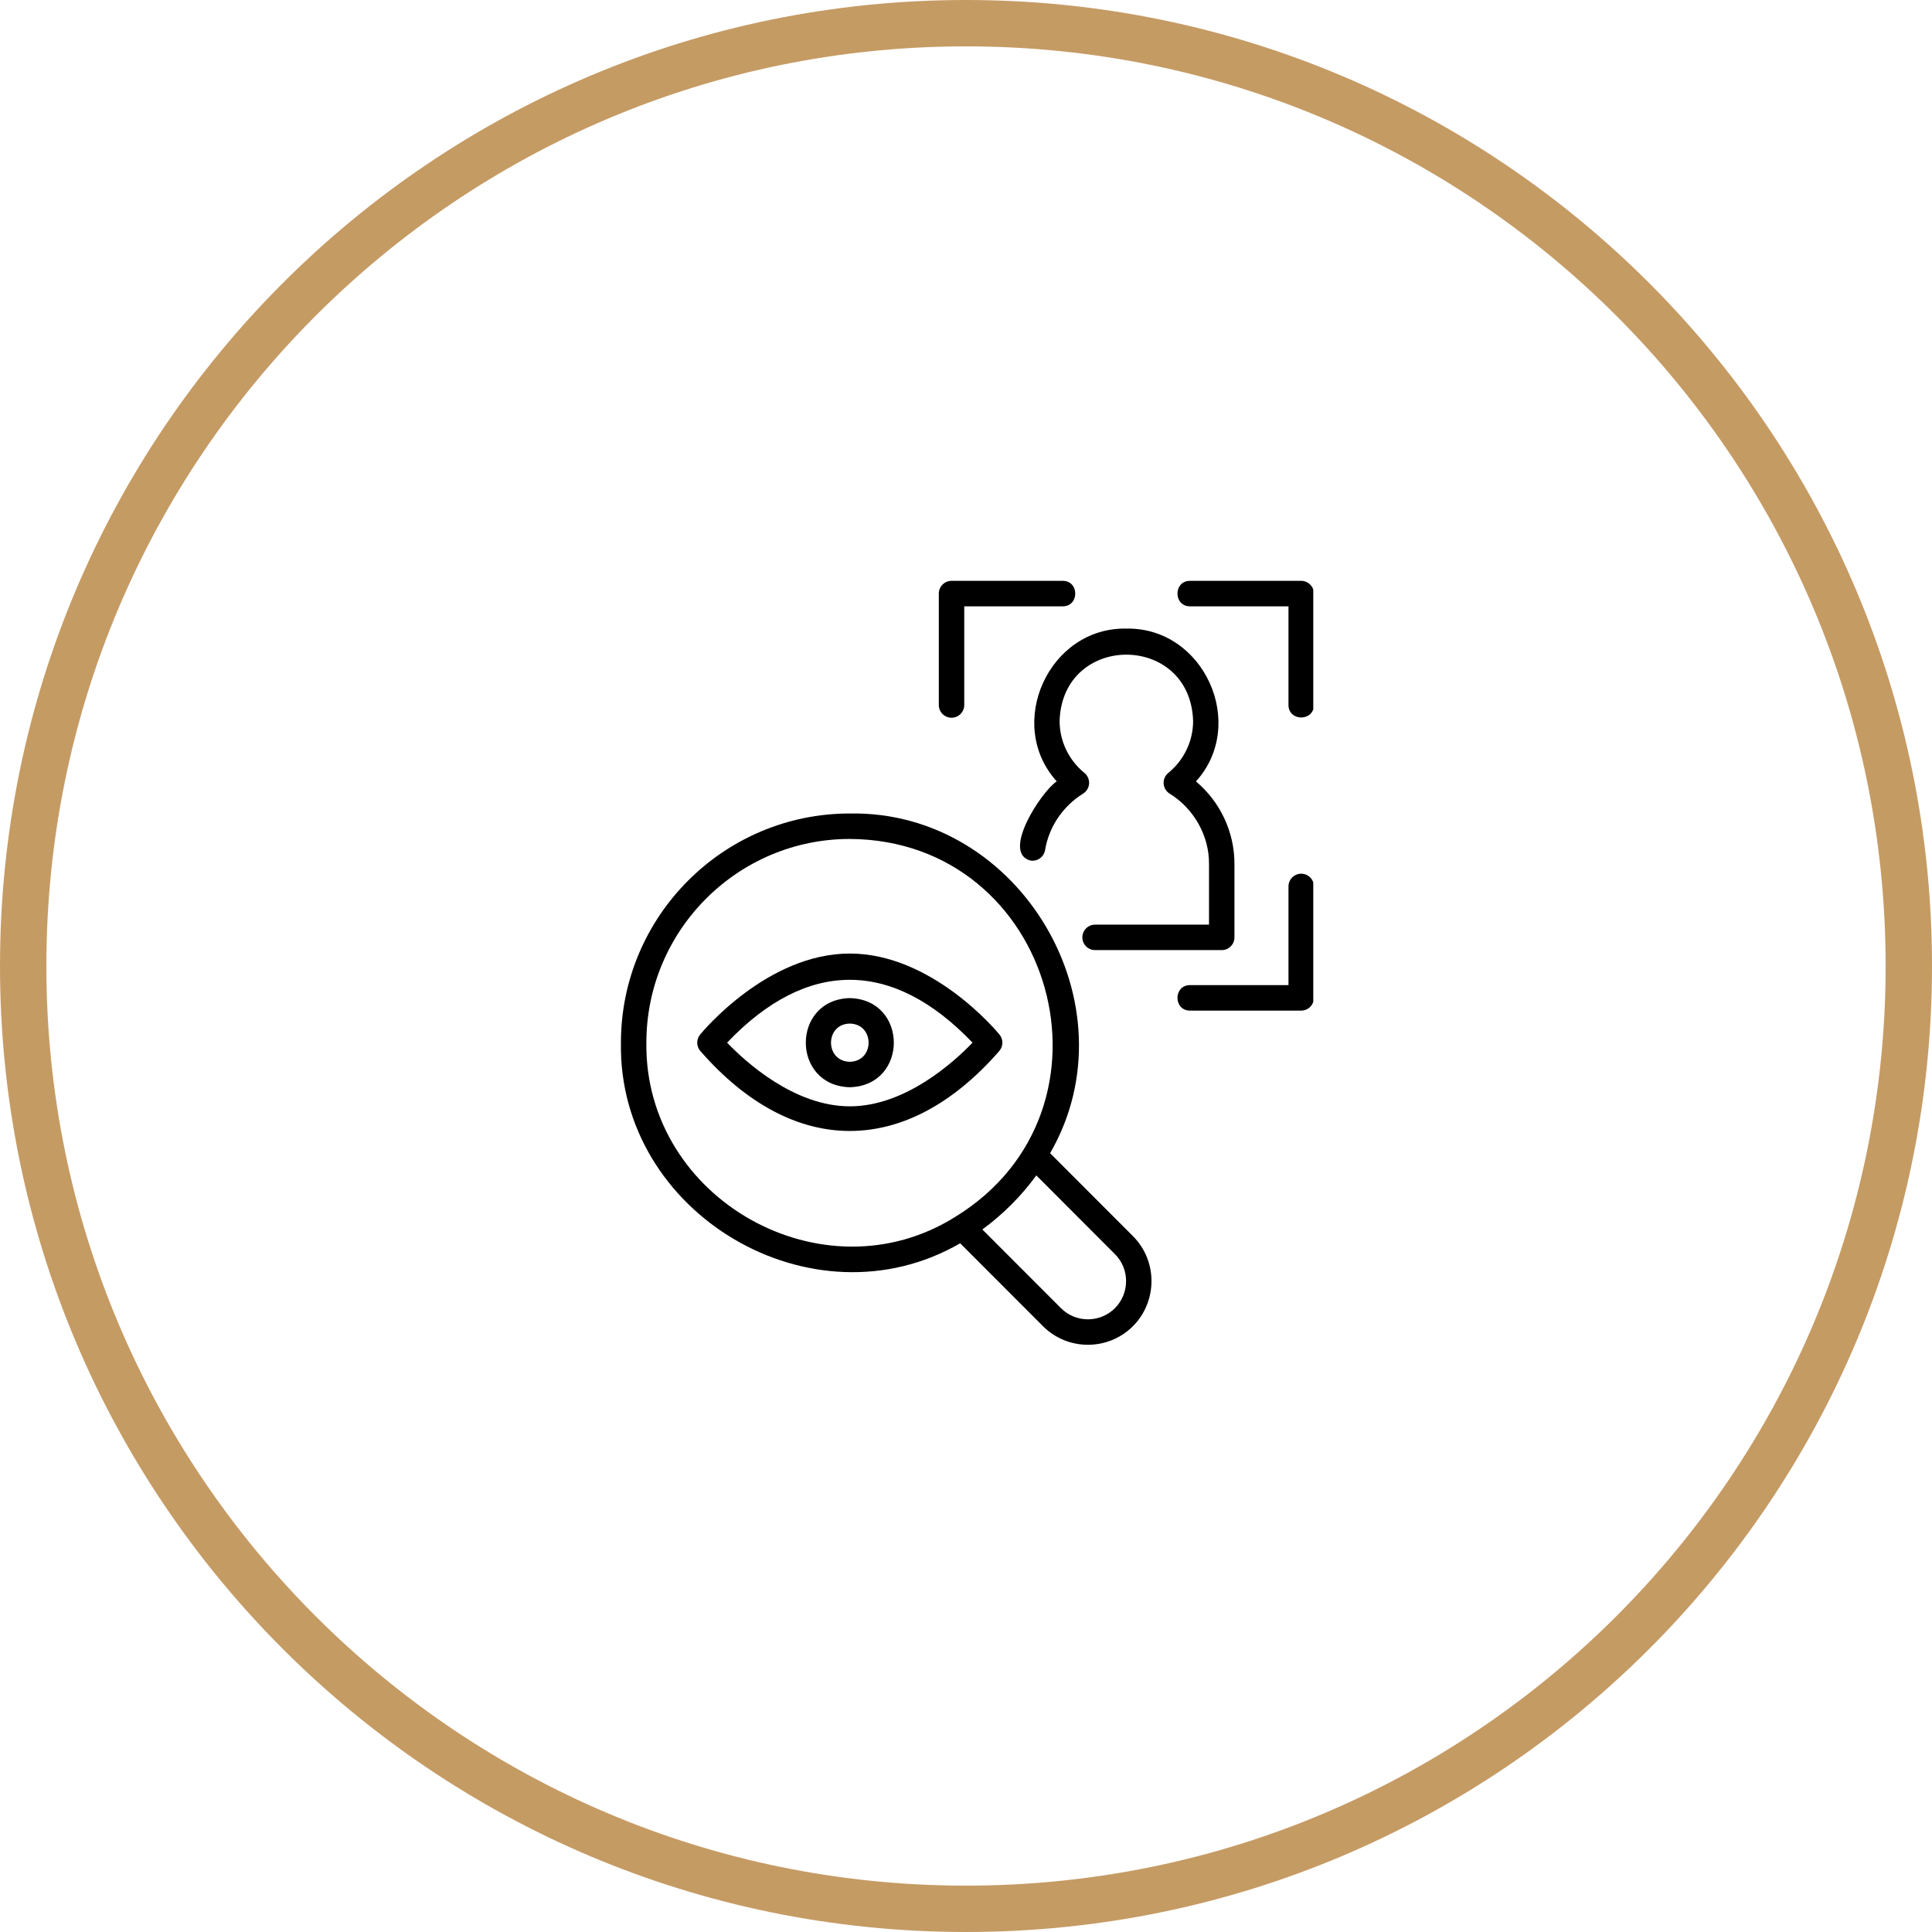
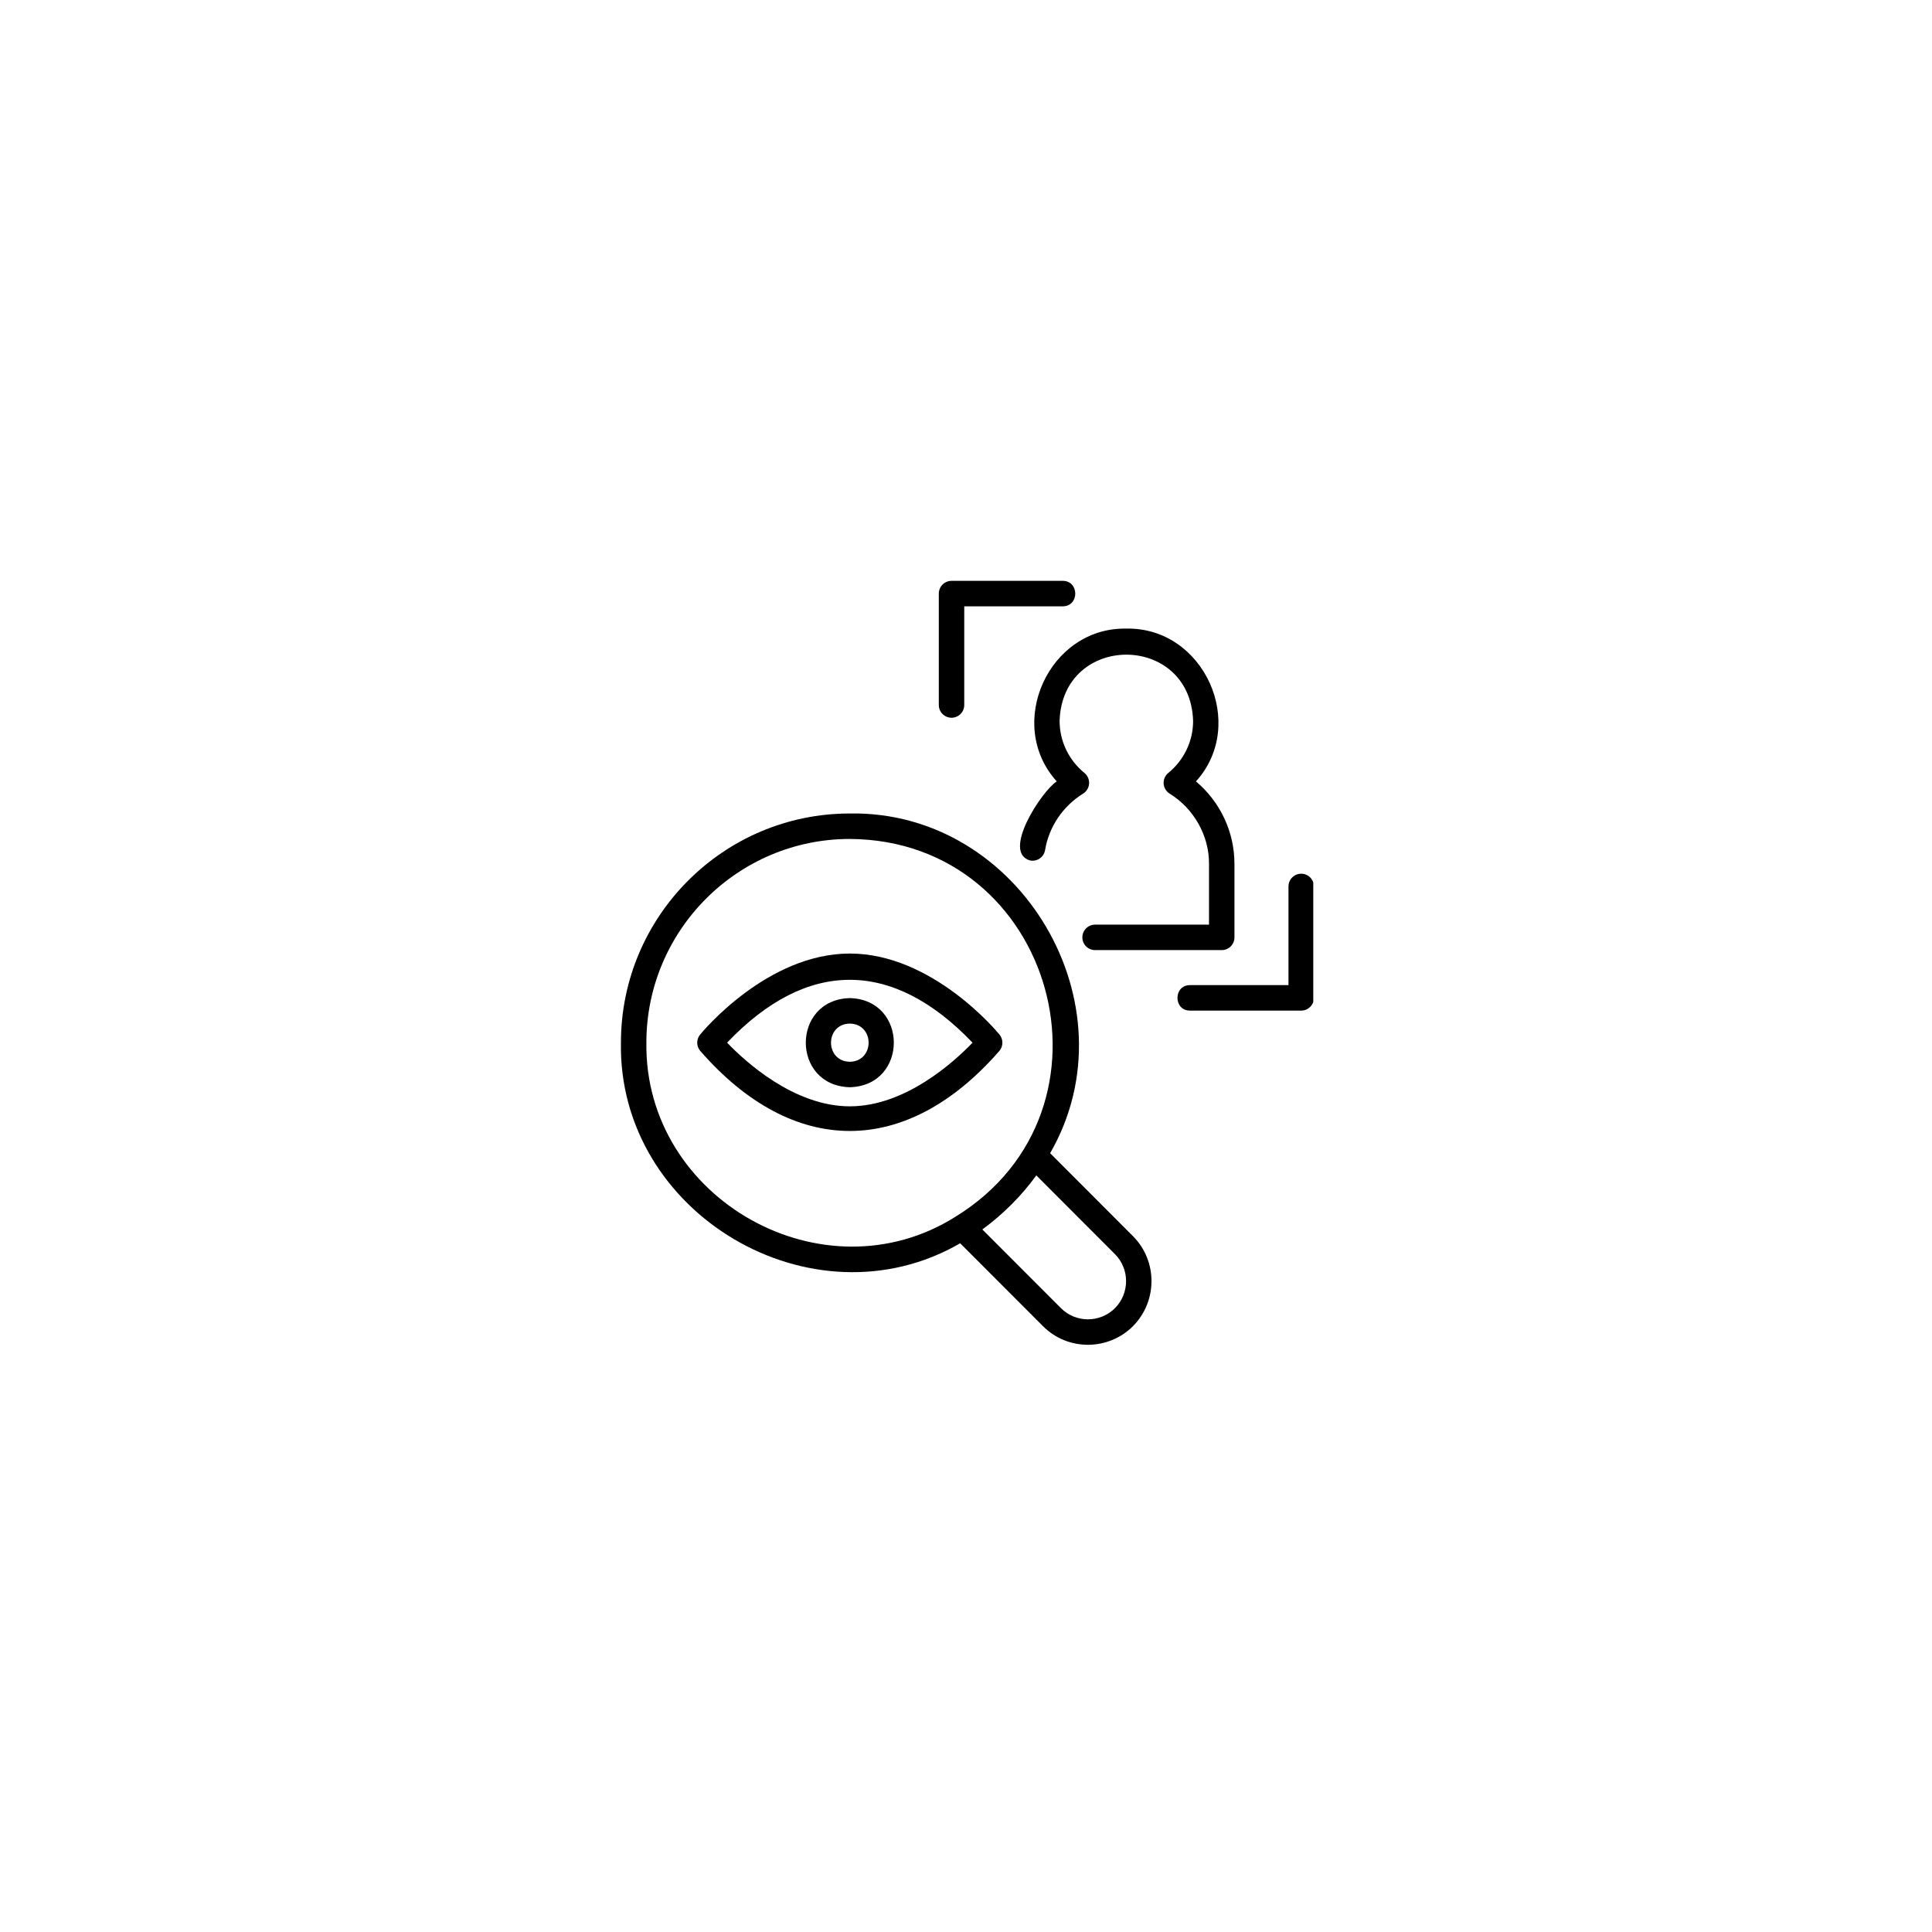
<svg xmlns="http://www.w3.org/2000/svg" width="500" zoomAndPan="magnify" viewBox="0 0 375 375" height="500" preserveAspectRatio="xMidYMid meet" version="1.0">
  <defs>
    <clipPath id="f1afa546c7">
-       <path d="M 187.5 0 C 83.945 0 0 83.945 0 187.5 C 0 291.055 83.945 375 187.5 375 C 291.055 375 375 291.055 375 187.5 C 375 83.945 291.055 0 187.5 0 " clip-rule="nonzero" />
-     </clipPath>
+       </clipPath>
    <clipPath id="e7d467f4da">
      <path d="M 182 112.5 L 209 112.5 L 209 140 L 182 140 Z M 182 112.5 " clip-rule="nonzero" />
    </clipPath>
    <clipPath id="37f2f65c52">
-       <path d="M 228 112.5 L 254.906 112.5 L 254.906 140 L 228 140 Z M 228 112.5 " clip-rule="nonzero" />
-     </clipPath>
+       </clipPath>
    <clipPath id="ac997be4c3">
      <path d="M 228 169 L 254.906 169 L 254.906 197 L 228 197 Z M 228 169 " clip-rule="nonzero" />
    </clipPath>
  </defs>
  <g clip-path="url(#f1afa546c7)">
    <path stroke-linecap="butt" transform="matrix(0.75, 0, 0, 0.75, 0, 0)" fill="none" stroke-linejoin="miter" d="M 250 0 C 111.927 0 -0 111.927 -0 250 C -0 388.073 111.927 500 250 500 C 388.073 500 500 388.073 500 250 C 500 111.927 388.073 0 250 0 " stroke="#c59b64" stroke-width="24" stroke-opacity="1" stroke-miterlimit="4" />
  </g>
  <path fill="#000000" d="M 203.828 223.836 C 220.387 195.117 198.105 157.309 164.945 157.898 C 140.453 157.898 120.523 177.852 120.523 202.383 C 119.938 235.582 157.691 257.902 186.371 241.32 L 202.445 257.414 C 207.25 262.227 215.078 262.219 219.898 257.418 C 224.703 252.586 224.707 244.738 219.902 239.93 C 219.902 239.93 203.828 223.836 203.828 223.836 Z M 125.461 202.383 C 125.461 180.578 143.176 162.84 164.949 162.84 C 204.672 163.062 219.262 215.324 185.496 236.141 C 159.859 252.324 125.055 232.773 125.461 202.383 Z M 216.41 253.918 C 213.508 256.801 208.812 256.801 205.934 253.918 L 190.672 238.637 C 194.684 235.703 198.223 232.164 201.152 228.145 L 216.41 243.426 C 219.293 246.309 219.289 251.016 216.41 253.918 Z M 216.41 253.918 " fill-opacity="1" fill-rule="nonzero" />
  <path fill="#000000" d="M 194.004 203.949 C 194.75 203.039 194.75 201.727 194.004 200.816 C 193.48 200.172 180.938 185.082 164.949 185.082 C 148.957 185.082 136.414 200.172 135.891 200.816 C 135.145 201.727 135.145 203.039 135.891 203.949 C 154 224.758 175.984 224.664 194.004 203.949 Z M 164.949 214.738 C 154.105 214.738 144.617 206.02 141.129 202.379 C 156.656 186.082 173.266 186.148 188.766 202.383 C 185.273 206.023 175.785 214.738 164.949 214.738 Z M 164.949 214.738 " fill-opacity="1" fill-rule="nonzero" />
  <path fill="#000000" d="M 164.949 193.73 C 153.559 194.031 153.559 210.734 164.949 211.031 C 176.336 210.73 176.336 194.031 164.949 193.73 Z M 164.949 206.09 C 160.082 206.004 160.082 198.762 164.949 198.676 C 169.812 198.762 169.812 206.004 164.949 206.09 Z M 164.949 206.09 " fill-opacity="1" fill-rule="nonzero" />
  <path fill="#000000" d="M 218.625 122.012 C 203.582 121.711 195.047 140.539 205.113 151.668 C 202.203 153.531 194.285 165.559 200.008 167.031 C 201.352 167.25 202.621 166.348 202.848 165 C 203.598 160.48 206.293 156.488 210.23 154.039 C 210.906 153.621 211.34 152.895 211.391 152.102 C 211.441 151.301 211.105 150.531 210.488 150.027 C 207.426 147.523 205.668 143.844 205.668 139.93 C 206.211 122.789 231.039 122.781 231.582 139.93 C 231.582 143.844 229.828 147.523 226.766 150.027 C 226.145 150.531 225.809 151.309 225.863 152.105 C 225.918 152.906 226.352 153.629 227.035 154.047 C 231.684 156.906 234.73 162.195 234.668 167.734 C 234.668 167.734 234.668 179.473 234.668 179.473 L 212.555 179.473 C 211.191 179.473 210.086 180.578 210.086 181.945 C 210.086 183.309 211.191 184.414 212.555 184.414 L 237.137 184.414 C 238.5 184.414 239.605 183.309 239.605 181.945 L 239.605 167.734 C 239.625 161.504 236.863 155.656 232.137 151.672 C 242.211 140.543 233.668 121.711 218.625 122.012 Z M 218.625 122.012 " fill-opacity="1" fill-rule="nonzero" />
  <g clip-path="url(#e7d467f4da)">
    <path fill="#000000" d="M 184.691 139.312 C 186.055 139.312 187.16 138.207 187.16 136.84 L 187.16 117.688 L 206.285 117.688 C 209.508 117.676 209.52 112.758 206.285 112.742 C 206.285 112.742 184.691 112.742 184.691 112.742 C 183.328 112.742 182.223 113.852 182.223 115.215 L 182.223 136.84 C 182.223 138.207 183.328 139.312 184.691 139.312 Z M 184.691 139.312 " fill-opacity="1" fill-rule="nonzero" />
  </g>
  <g clip-path="url(#37f2f65c52)">
    <path fill="#000000" d="M 252.562 112.742 L 230.965 112.742 C 227.742 112.758 227.738 117.672 230.965 117.688 C 230.965 117.688 250.094 117.688 250.094 117.688 L 250.094 136.84 C 250.105 140.066 255.016 140.074 255.031 136.84 C 255.031 136.84 255.031 115.215 255.031 115.215 C 255.031 113.852 253.926 112.742 252.562 112.742 Z M 252.562 112.742 " fill-opacity="1" fill-rule="nonzero" />
  </g>
  <g clip-path="url(#ac997be4c3)">
    <path fill="#000000" d="M 252.562 169.586 C 251.199 169.586 250.094 170.695 250.094 172.059 L 250.094 191.211 L 230.965 191.211 C 227.746 191.223 227.734 196.145 230.965 196.156 C 230.965 196.156 252.562 196.156 252.562 196.156 C 253.926 196.156 255.031 195.051 255.031 193.684 L 255.031 172.059 C 255.031 170.695 253.926 169.586 252.562 169.586 Z M 252.562 169.586 " fill-opacity="1" fill-rule="nonzero" />
  </g>
</svg>